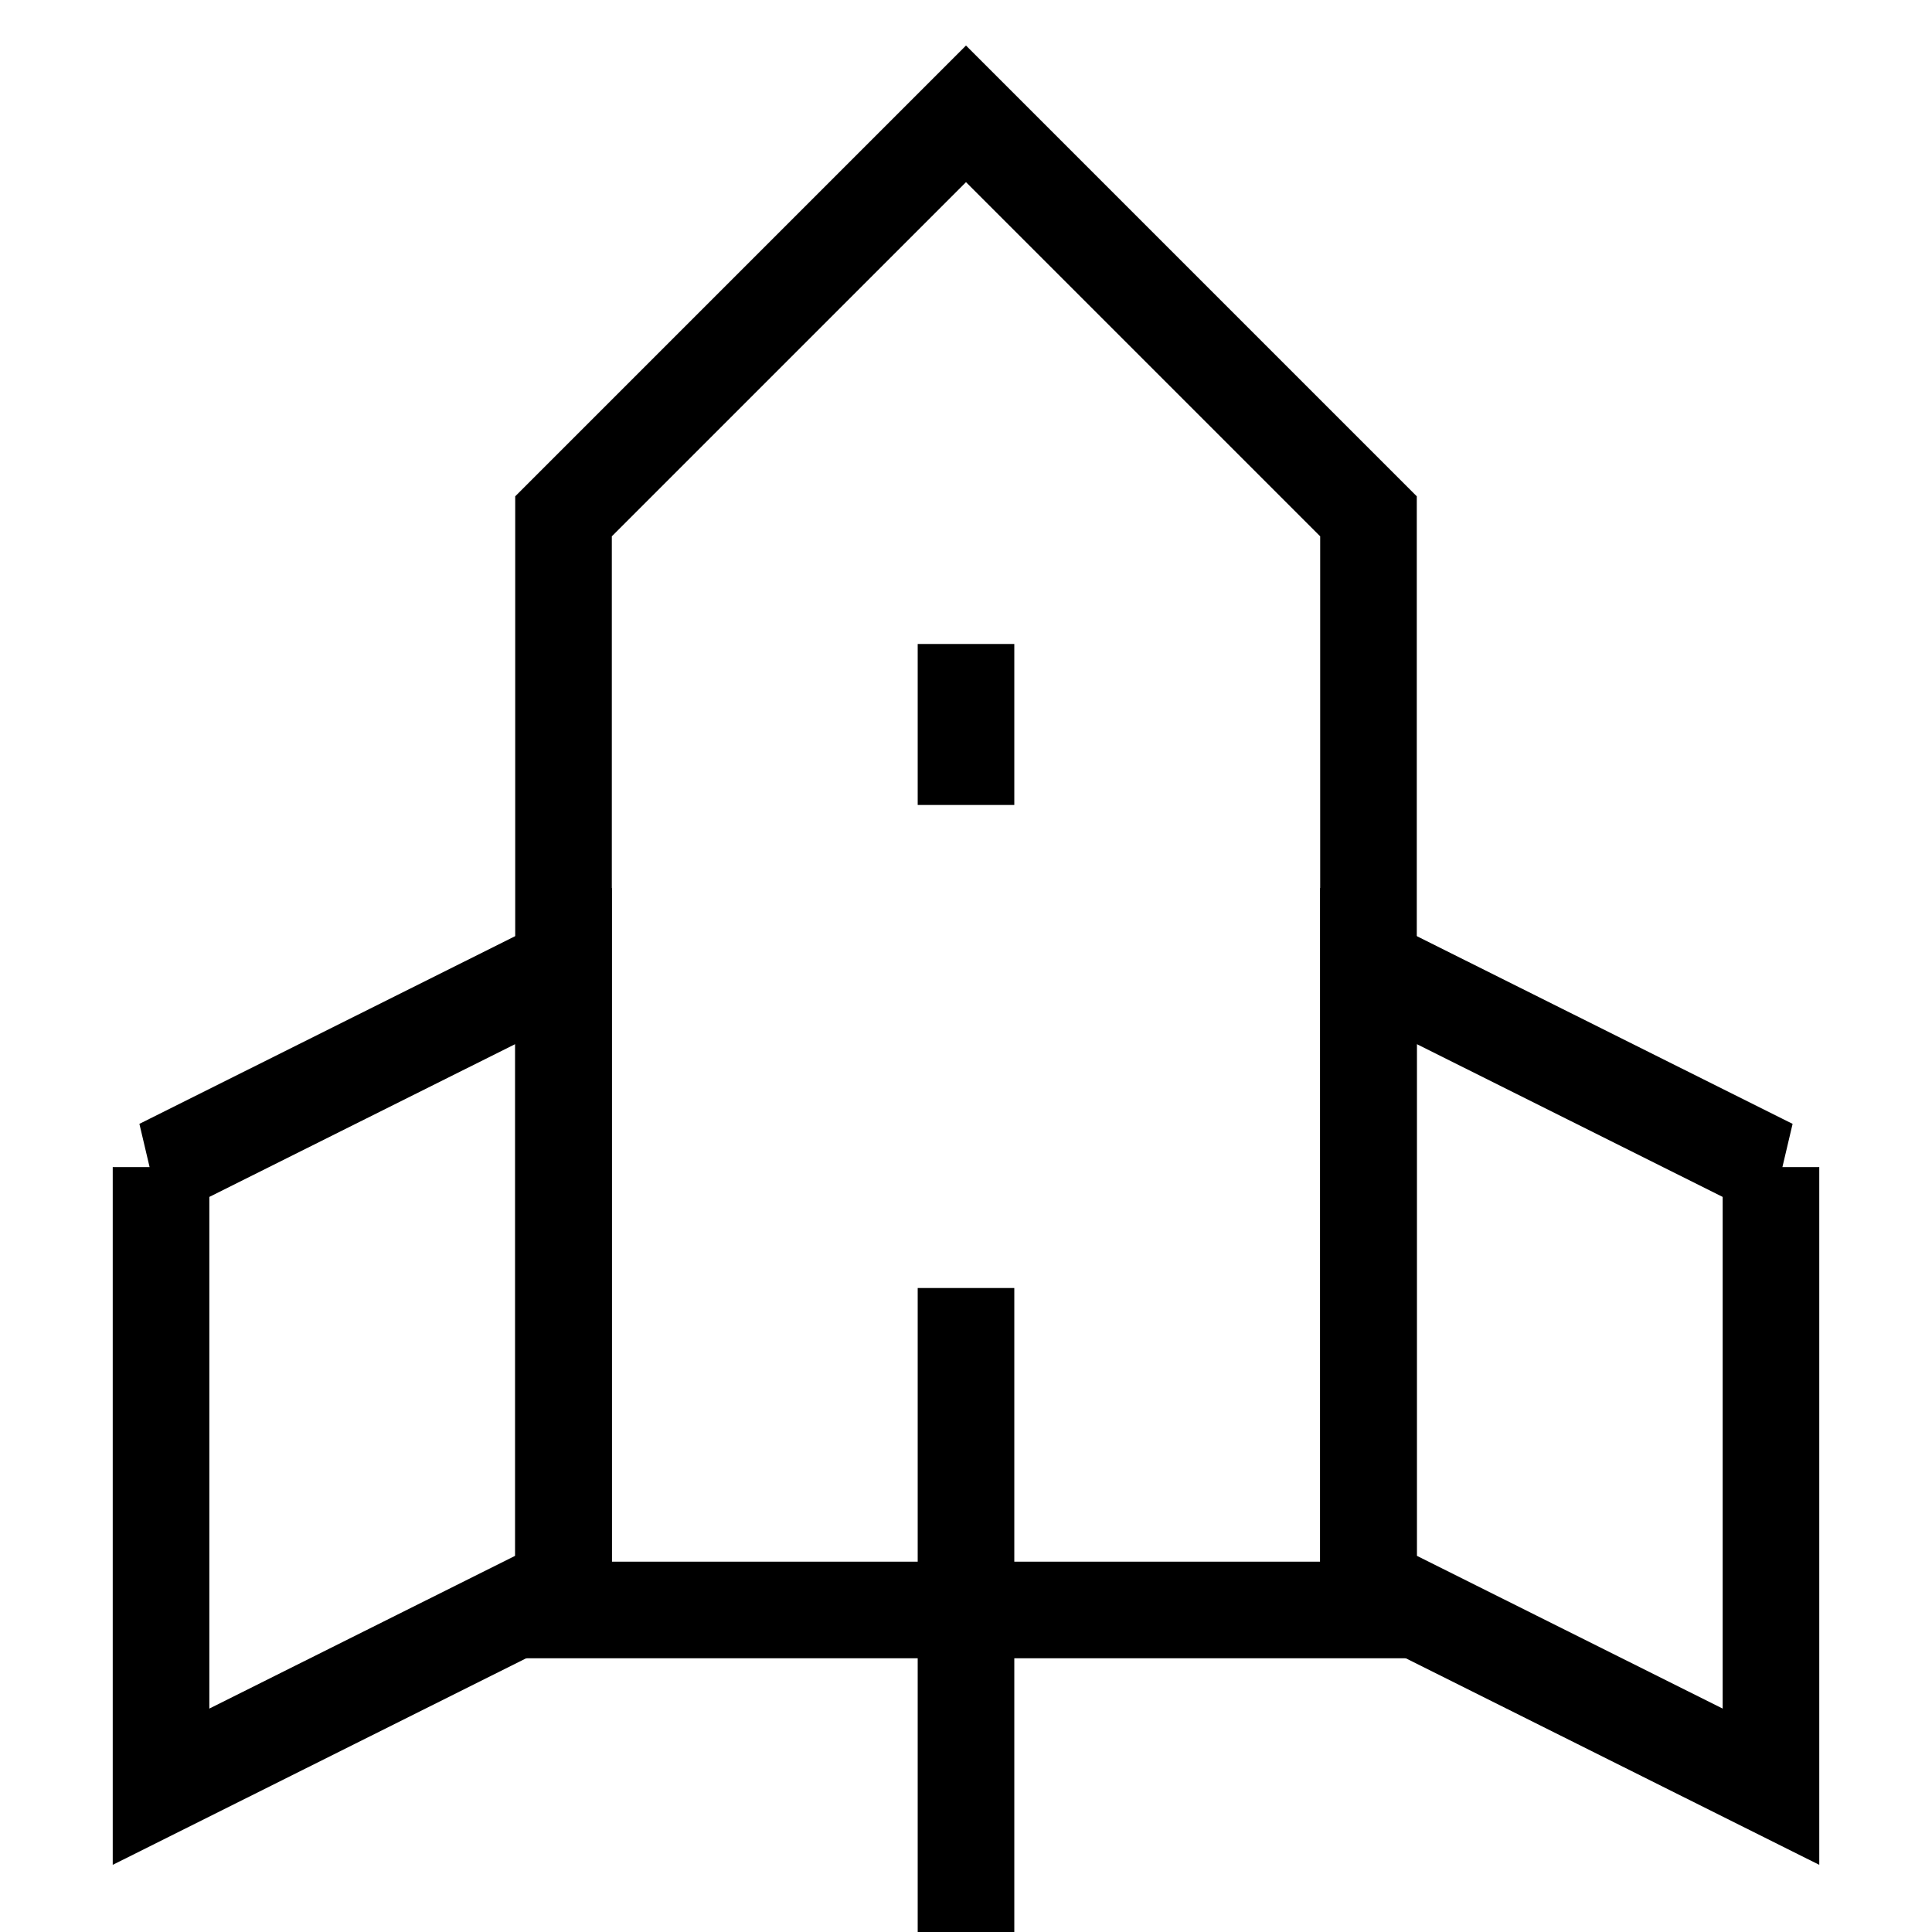
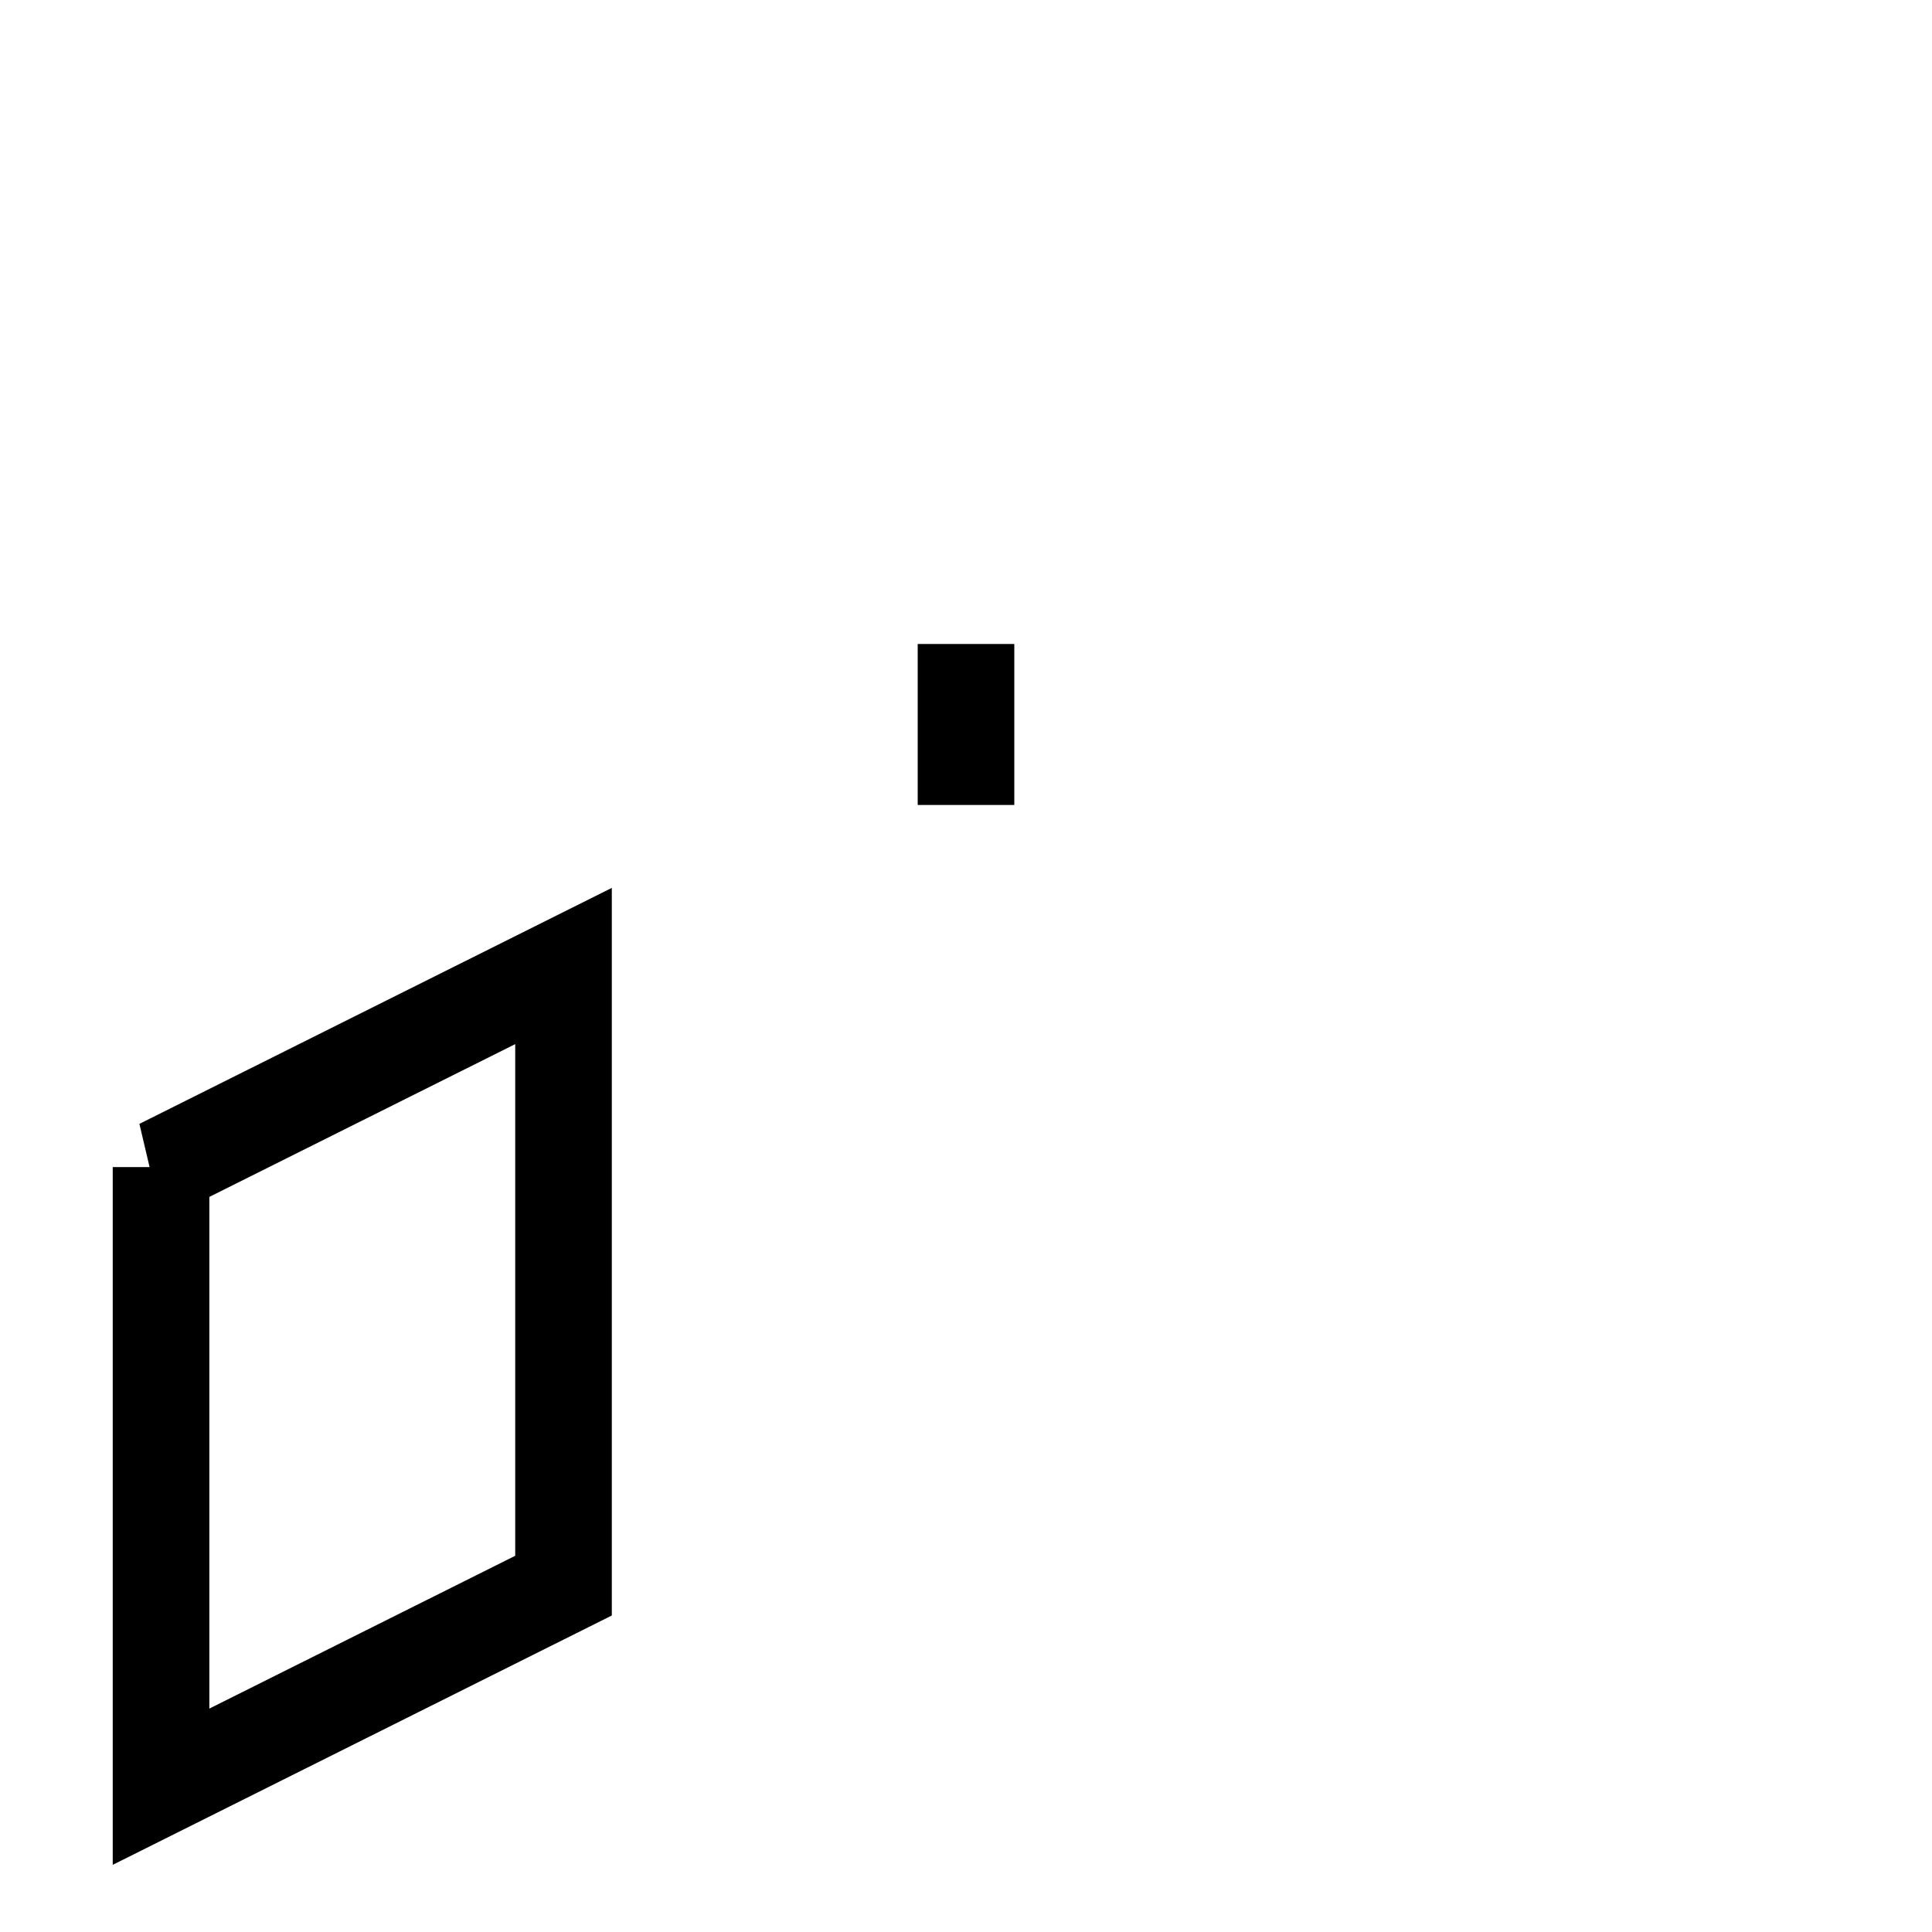
<svg xmlns="http://www.w3.org/2000/svg" fill="none" viewBox="0 0 40 40" id="Rocket--Streamline-Sharp" height="40" width="40">
  <desc>
    Rocket Streamline Icon: https://streamlinehq.com
  </desc>
  <g id="rocket--science-space-universe-rocket">
-     <path id="Vector 2965" stroke="#000000" d="M28.333 33.333H11.667V10.69l8.333 -8.333 8.333 8.333V33.333Z" stroke-width="2" />
    <path id="Vector 2979" stroke="#000000" d="M20 13.333v3.333" stroke-width="2" />
-     <path id="Vector 2982" stroke="#000000" d="m20 26.667 0 13.333" stroke-width="2" />
    <path id="Vector 2980" stroke="#000000" d="M3.333 24.163 11.667 20v12.829l-8.333 4.163v-12.829Z" stroke-width="2" />
-     <path id="Vector 2983" stroke="#000000" d="M36.667 24.163 28.333 20v12.829l8.333 4.163v-12.829Z" stroke-width="2" />
  </g>
</svg>